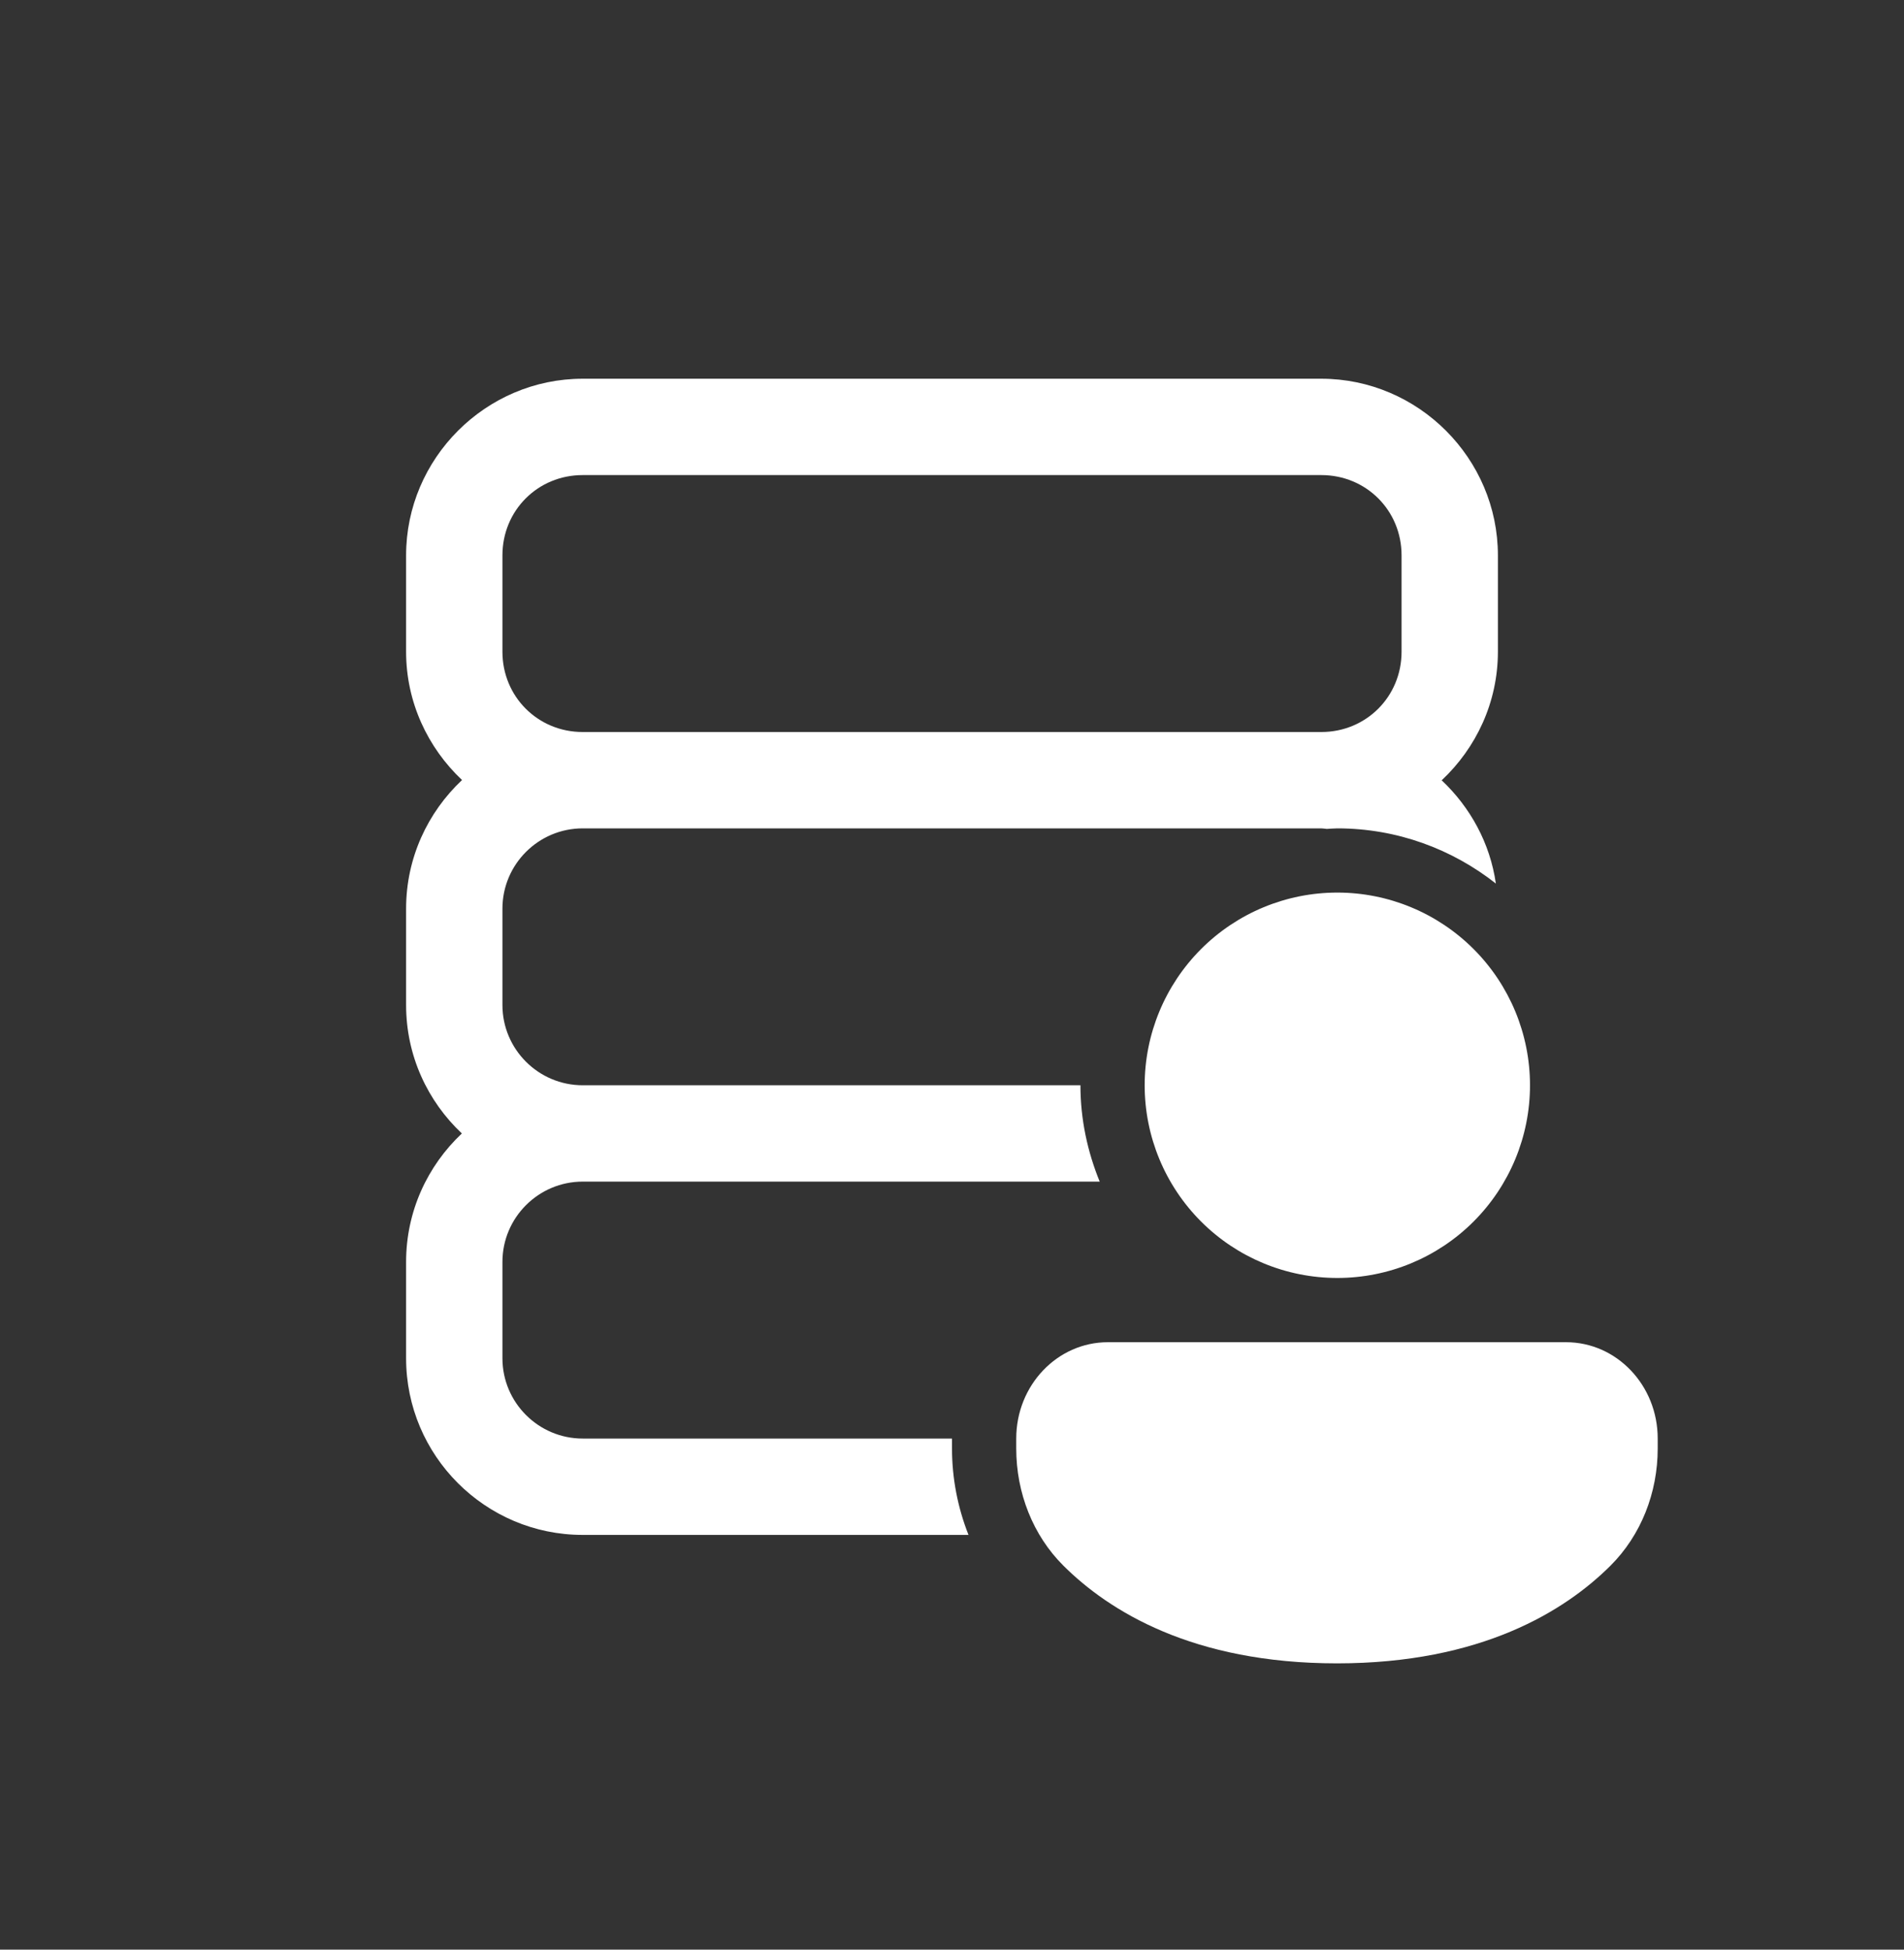
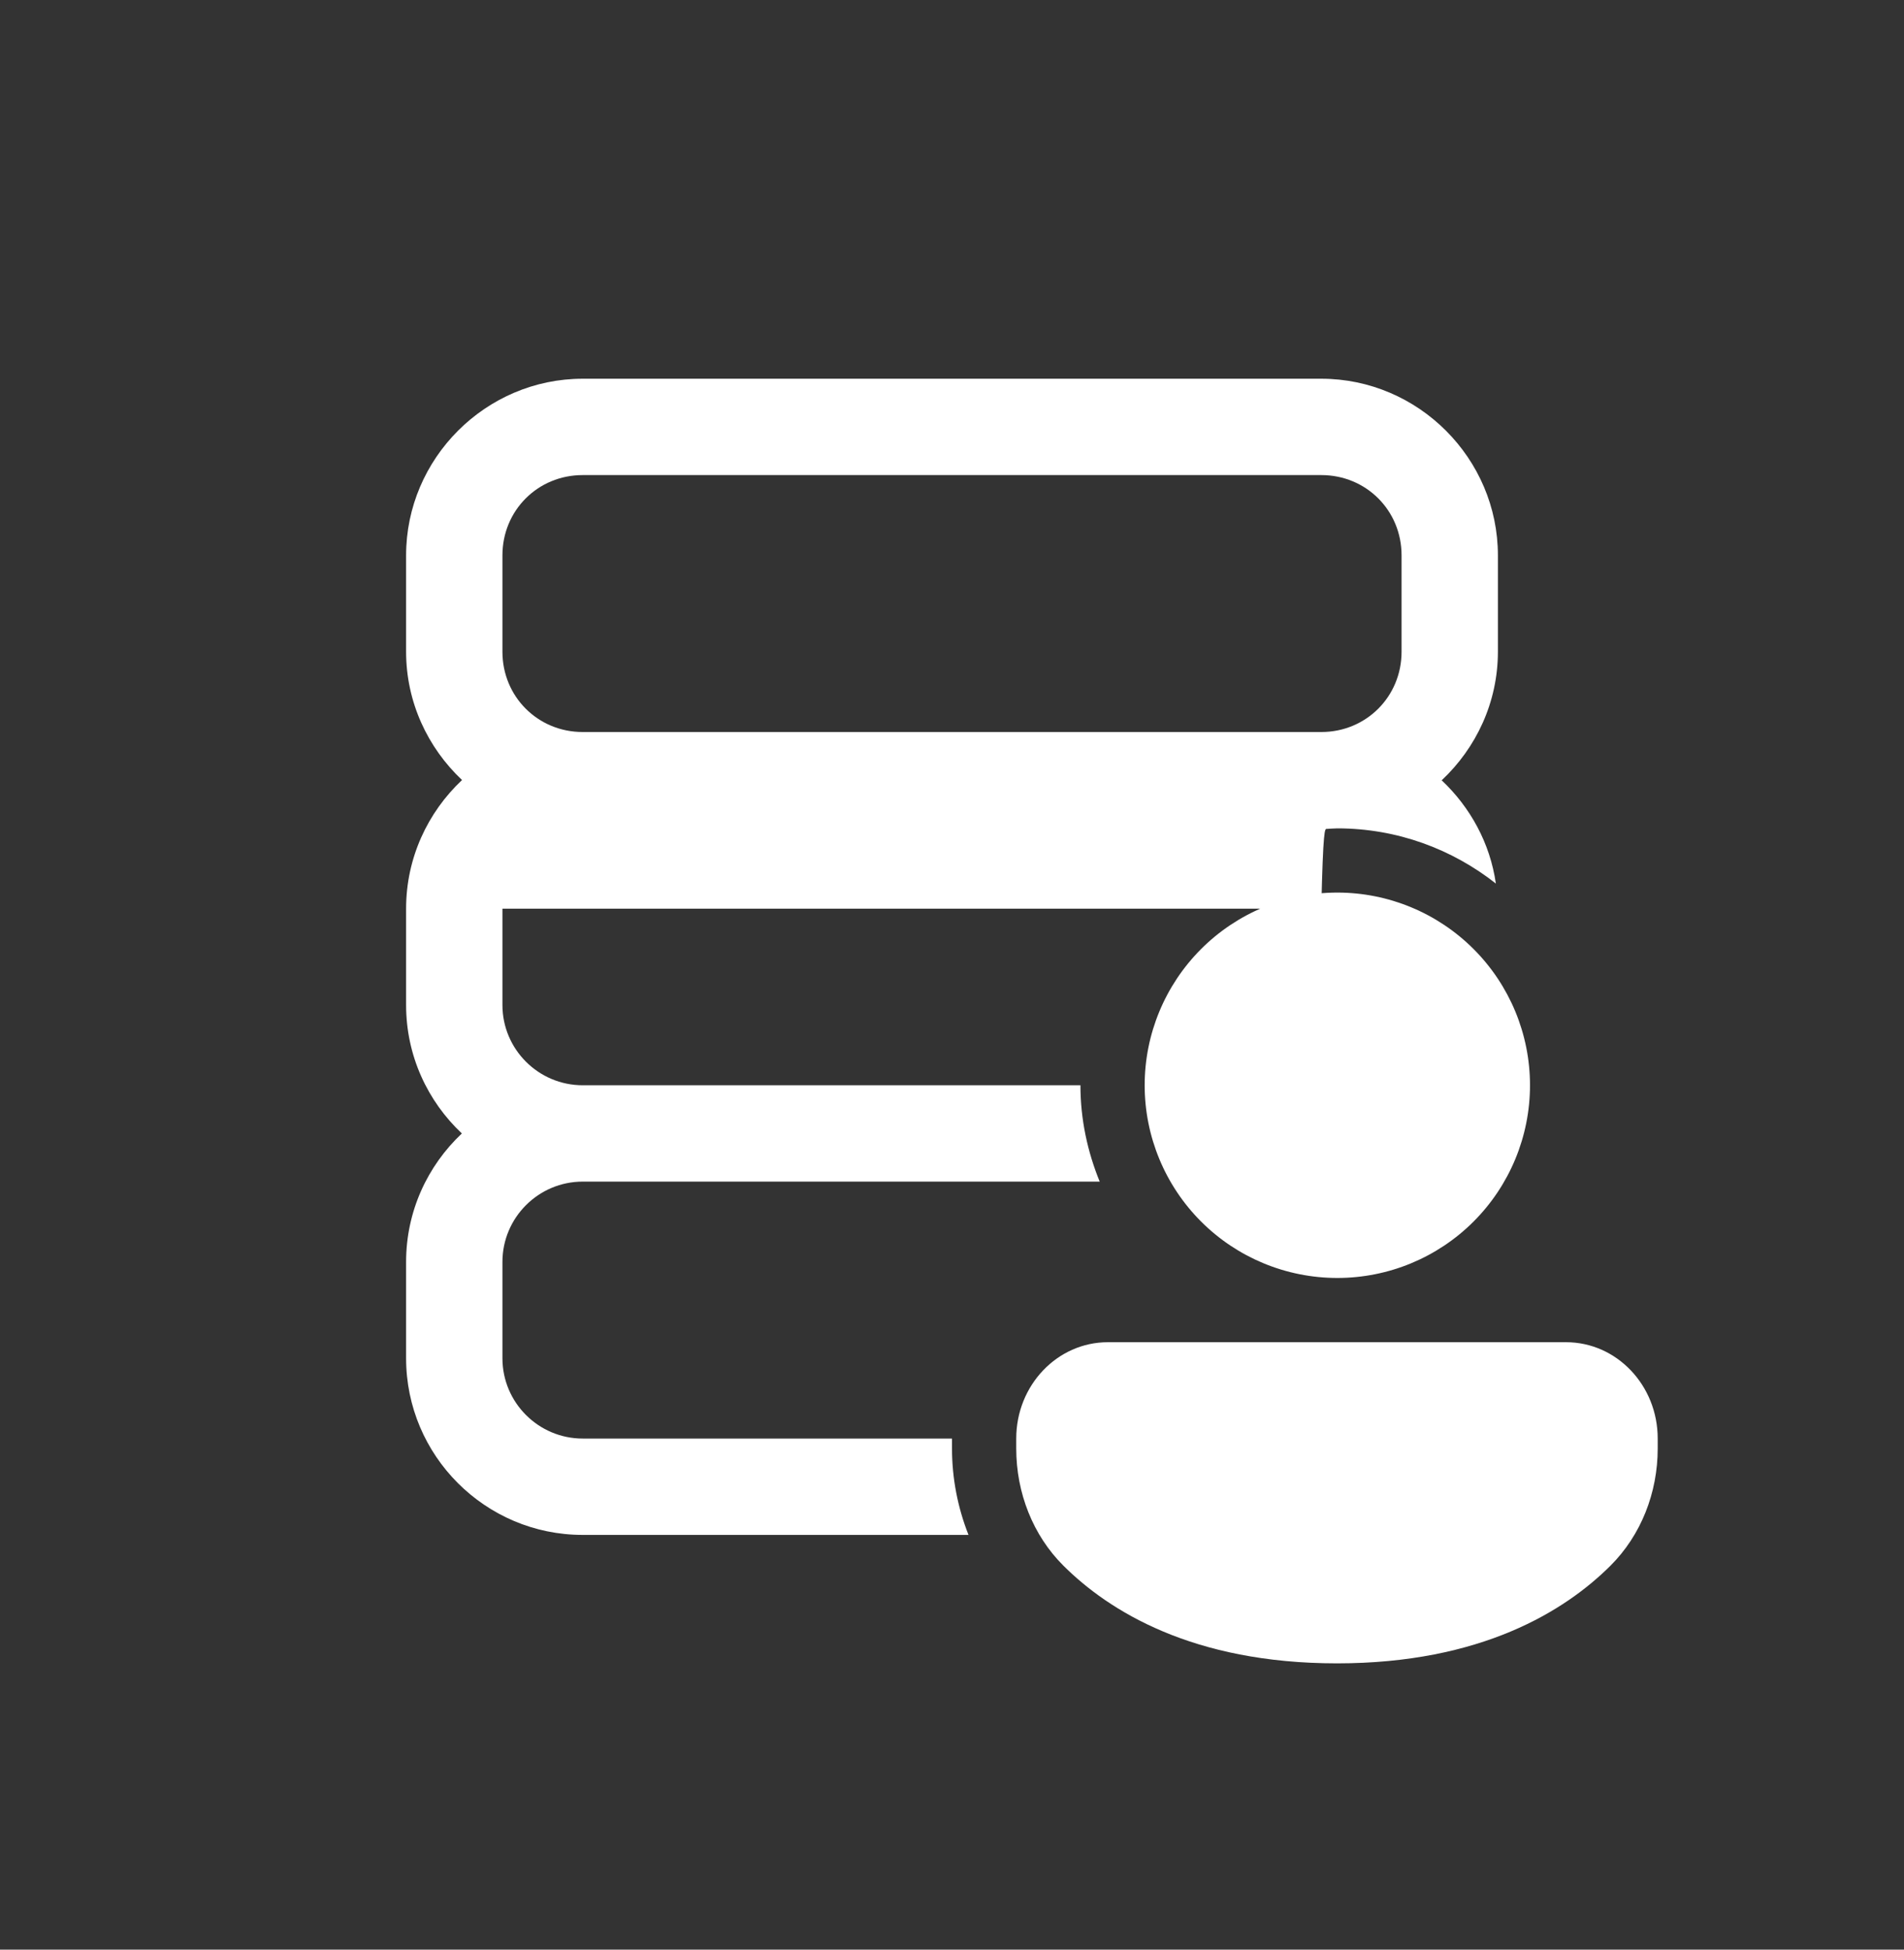
<svg xmlns="http://www.w3.org/2000/svg" width="42" height="43" viewBox="0 0 42 43" fill="none">
  <rect x="0" y="0" width="42" height="43" fill="#333333" stroke="none" />
-   <path d="M12.854 8.353C10.715 8.353 8.958 10.11 8.958 12.249V14.374C8.958 15.486 9.436 16.492 10.192 17.204C9.435 17.916 8.958 18.922 8.958 20.041V22.166C8.958 23.283 9.432 24.288 10.188 24.999C9.432 25.71 8.958 26.715 8.958 27.832V29.957C8.958 32.106 10.706 33.853 12.854 33.853H21.364C21.128 33.255 21 32.608 21 31.948V31.728H12.854C11.878 31.728 11.083 30.933 11.083 29.957V27.832C11.083 26.856 11.878 26.061 12.854 26.061H24.258C23.99 25.404 23.833 24.689 23.833 23.936H12.854C11.878 23.936 11.083 23.142 11.083 22.166V20.041C11.083 19.064 11.878 18.27 12.854 18.27H29.146C29.186 18.27 29.225 18.279 29.265 18.282C29.343 18.279 29.421 18.27 29.5 18.27C30.82 18.27 32.033 18.728 32.997 19.487C32.869 18.593 32.43 17.802 31.802 17.21C32.562 16.497 33.042 15.489 33.042 14.374V12.249C33.042 10.11 31.285 8.353 29.146 8.353H12.854ZM12.854 10.478H29.146C30.136 10.478 30.917 11.258 30.917 12.249V14.374C30.917 15.364 30.136 16.145 29.146 16.145H12.854C11.864 16.145 11.083 15.364 11.083 14.374V12.249C11.083 11.258 11.864 10.478 12.854 10.478ZM29.5 19.686C28.373 19.686 27.292 20.134 26.495 20.931C25.698 21.728 25.25 22.809 25.25 23.936C25.25 25.064 25.698 26.145 26.495 26.942C27.292 27.739 28.373 28.186 29.5 28.186C30.627 28.186 31.708 27.739 32.505 26.942C33.302 26.145 33.75 25.064 33.75 23.936C33.75 22.809 33.302 21.728 32.505 20.931C31.708 20.134 30.627 19.686 29.5 19.686ZM24.438 29.603C23.322 29.603 22.417 30.554 22.417 31.728V31.948C22.417 32.923 22.784 33.861 23.457 34.531C24.461 35.531 26.309 36.686 29.492 36.686C32.674 36.686 34.523 35.53 35.526 34.531C36.199 33.86 36.567 32.923 36.567 31.948V31.728C36.567 30.554 35.662 29.603 34.545 29.603H24.438Z" fill="white" />
+   <path d="M12.854 8.353C10.715 8.353 8.958 10.11 8.958 12.249V14.374C8.958 15.486 9.436 16.492 10.192 17.204C9.435 17.916 8.958 18.922 8.958 20.041V22.166C8.958 23.283 9.432 24.288 10.188 24.999C9.432 25.71 8.958 26.715 8.958 27.832V29.957C8.958 32.106 10.706 33.853 12.854 33.853H21.364C21.128 33.255 21 32.608 21 31.948V31.728H12.854C11.878 31.728 11.083 30.933 11.083 29.957V27.832C11.083 26.856 11.878 26.061 12.854 26.061H24.258C23.99 25.404 23.833 24.689 23.833 23.936H12.854C11.878 23.936 11.083 23.142 11.083 22.166V20.041H29.146C29.186 18.27 29.225 18.279 29.265 18.282C29.343 18.279 29.421 18.27 29.5 18.27C30.82 18.27 32.033 18.728 32.997 19.487C32.869 18.593 32.43 17.802 31.802 17.21C32.562 16.497 33.042 15.489 33.042 14.374V12.249C33.042 10.11 31.285 8.353 29.146 8.353H12.854ZM12.854 10.478H29.146C30.136 10.478 30.917 11.258 30.917 12.249V14.374C30.917 15.364 30.136 16.145 29.146 16.145H12.854C11.864 16.145 11.083 15.364 11.083 14.374V12.249C11.083 11.258 11.864 10.478 12.854 10.478ZM29.5 19.686C28.373 19.686 27.292 20.134 26.495 20.931C25.698 21.728 25.25 22.809 25.25 23.936C25.25 25.064 25.698 26.145 26.495 26.942C27.292 27.739 28.373 28.186 29.5 28.186C30.627 28.186 31.708 27.739 32.505 26.942C33.302 26.145 33.75 25.064 33.75 23.936C33.75 22.809 33.302 21.728 32.505 20.931C31.708 20.134 30.627 19.686 29.5 19.686ZM24.438 29.603C23.322 29.603 22.417 30.554 22.417 31.728V31.948C22.417 32.923 22.784 33.861 23.457 34.531C24.461 35.531 26.309 36.686 29.492 36.686C32.674 36.686 34.523 35.53 35.526 34.531C36.199 33.86 36.567 32.923 36.567 31.948V31.728C36.567 30.554 35.662 29.603 34.545 29.603H24.438Z" fill="white" />
</svg>